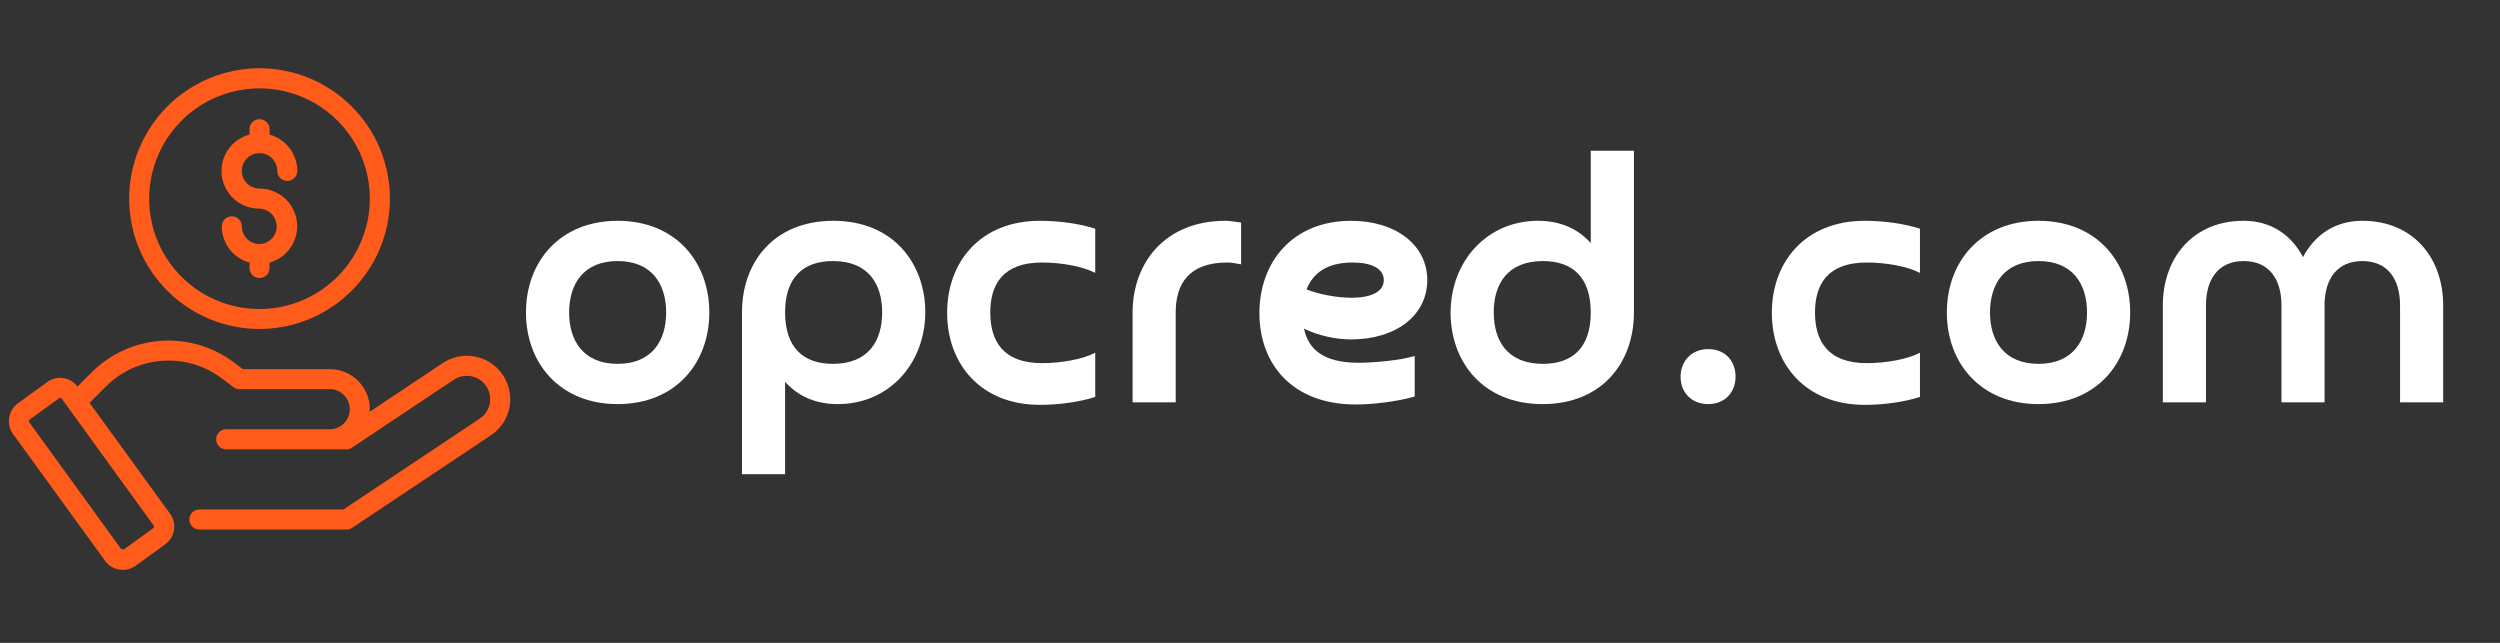
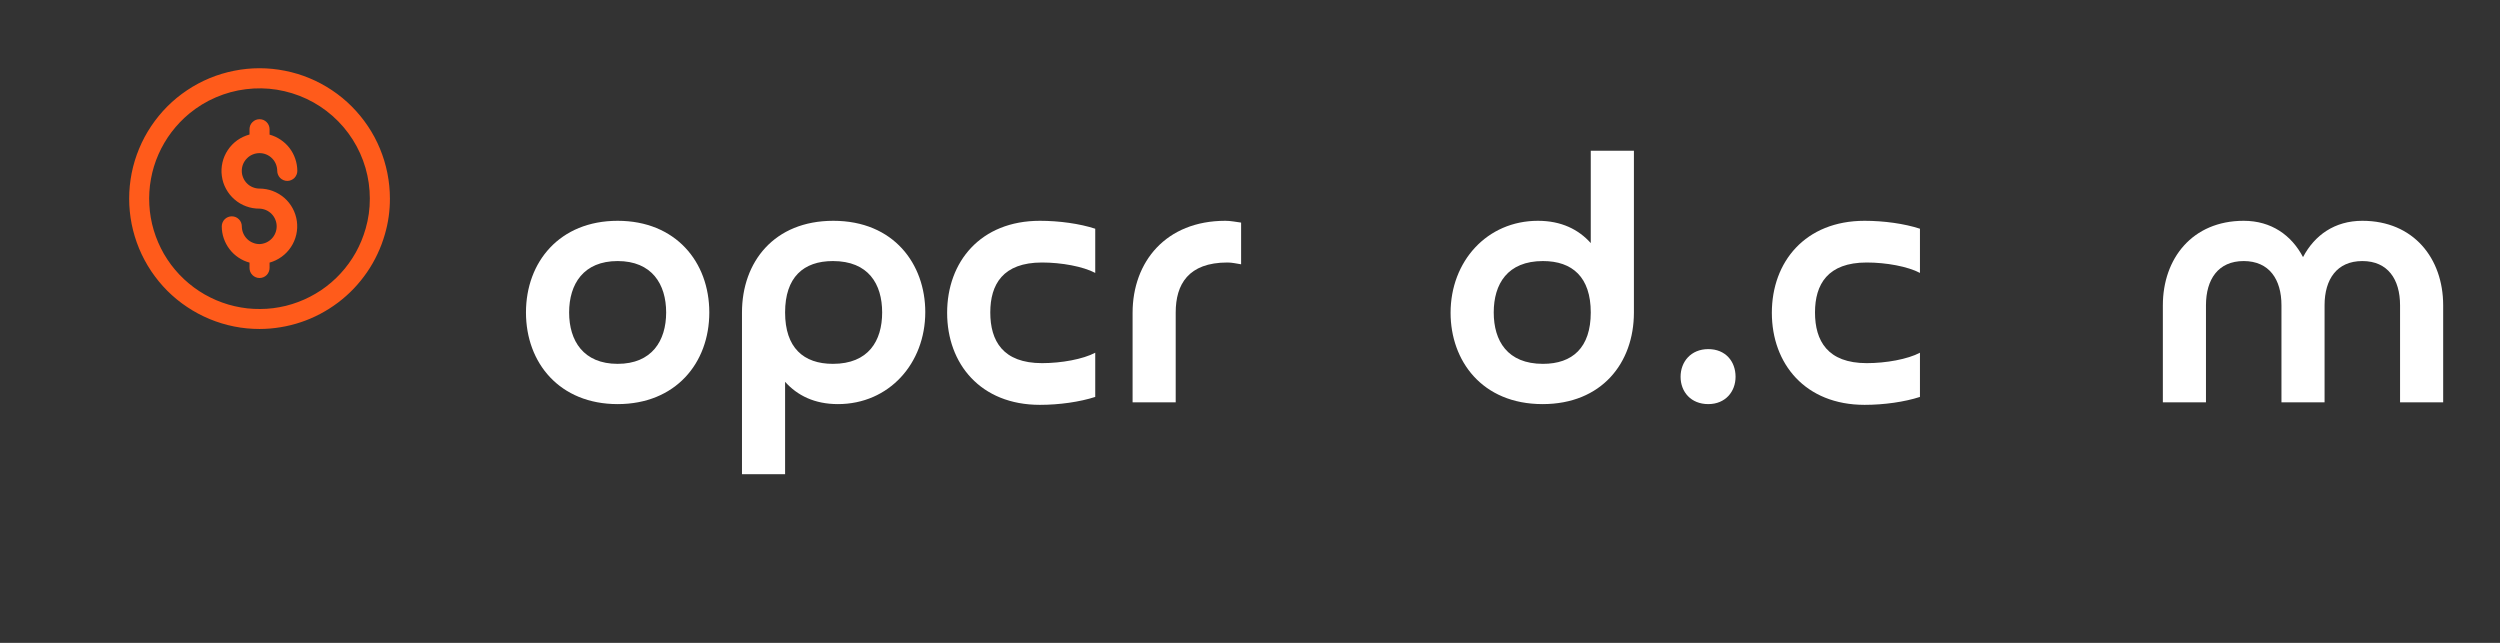
<svg xmlns="http://www.w3.org/2000/svg" width="350" zoomAndPan="magnify" viewBox="0 0 262.5 67.5" height="90" preserveAspectRatio="xMidYMid meet" version="1.0">
  <rect x="0" y="0" width="262.5" height="67.5" fill="#333333" stroke="none" />
  <defs>
    <g />
    <clipPath id="76828f6eef">
      <path d="M 0.719 35 L 53.574 35 L 53.574 59.918 L 0.719 59.918 Z M 0.719 35 " clip-rule="nonzero" />
    </clipPath>
    <clipPath id="04aee5b9b9">
      <path d="M 13 7.062 L 41 7.062 L 41 35 L 13 35 Z M 13 7.062 " clip-rule="nonzero" />
    </clipPath>
  </defs>
  <g clip-path="url(#76828f6eef)">
-     <path fill="#ff5b1b" d="M 51.547 38.121 C 51.172 37.871 50.77 37.684 50.34 37.551 C 49.91 37.422 49.469 37.355 49.02 37.355 C 48.566 37.355 48.129 37.422 47.699 37.551 C 47.266 37.684 46.863 37.871 46.492 38.121 L 38.805 43.246 C 38.805 43.152 38.832 43.062 38.832 42.969 C 38.832 42.691 38.809 42.418 38.754 42.148 C 38.699 41.875 38.621 41.613 38.512 41.355 C 38.406 41.102 38.277 40.859 38.125 40.629 C 37.969 40.398 37.797 40.188 37.602 39.992 C 37.406 39.793 37.191 39.621 36.961 39.465 C 36.73 39.312 36.488 39.184 36.234 39.078 C 35.977 38.973 35.715 38.891 35.445 38.836 C 35.172 38.785 34.898 38.758 34.621 38.758 L 25.496 38.758 L 24.5 38.012 C 23.957 37.605 23.383 37.254 22.777 36.953 C 22.172 36.652 21.543 36.406 20.891 36.215 C 20.242 36.027 19.582 35.895 18.906 35.824 C 18.234 35.75 17.559 35.738 16.883 35.785 C 16.211 35.836 15.543 35.941 14.887 36.109 C 14.23 36.273 13.594 36.496 12.977 36.777 C 12.359 37.059 11.773 37.391 11.215 37.773 C 10.66 38.156 10.141 38.586 9.66 39.062 L 8.141 40.586 C 7.961 40.344 7.742 40.148 7.484 39.992 C 7.227 39.84 6.949 39.742 6.648 39.699 C 6.352 39.652 6.059 39.668 5.766 39.738 C 5.477 39.812 5.211 39.938 4.965 40.113 L 1.879 42.352 C 1.633 42.531 1.43 42.754 1.273 43.012 C 1.113 43.273 1.008 43.555 0.961 43.855 C 0.914 44.156 0.926 44.457 0.992 44.754 C 1.062 45.051 1.188 45.32 1.367 45.57 L 11.035 58.887 C 11.41 59.402 11.91 59.707 12.539 59.809 C 12.66 59.828 12.781 59.836 12.906 59.836 C 13.402 59.836 13.852 59.691 14.254 59.398 L 17.34 57.16 C 17.59 56.98 17.793 56.758 17.953 56.5 C 18.113 56.238 18.219 55.957 18.266 55.656 C 18.312 55.352 18.301 55.055 18.23 54.754 C 18.16 54.457 18.035 54.188 17.855 53.938 L 9.402 42.301 L 11.148 40.555 C 11.543 40.164 11.965 39.812 12.418 39.5 C 12.871 39.188 13.352 38.918 13.852 38.688 C 14.355 38.461 14.871 38.281 15.406 38.145 C 15.941 38.008 16.484 37.922 17.035 37.883 C 17.582 37.844 18.133 37.852 18.68 37.91 C 19.23 37.969 19.77 38.074 20.297 38.23 C 20.828 38.383 21.34 38.586 21.832 38.828 C 22.328 39.074 22.797 39.363 23.238 39.691 L 24.516 40.648 C 24.699 40.789 24.91 40.859 25.145 40.859 L 34.621 40.859 C 34.902 40.859 35.172 40.914 35.43 41.02 C 35.688 41.129 35.914 41.281 36.109 41.477 C 36.309 41.676 36.461 41.902 36.566 42.16 C 36.676 42.418 36.727 42.688 36.727 42.965 C 36.727 43.246 36.676 43.516 36.566 43.773 C 36.461 44.031 36.309 44.258 36.109 44.457 C 35.914 44.652 35.688 44.805 35.43 44.914 C 35.172 45.02 34.902 45.074 34.621 45.074 L 23.746 45.074 C 23.609 45.074 23.473 45.098 23.344 45.152 C 23.215 45.207 23.102 45.281 23.004 45.379 C 22.902 45.48 22.828 45.594 22.773 45.723 C 22.723 45.852 22.695 45.984 22.695 46.125 C 22.695 46.266 22.723 46.398 22.773 46.527 C 22.828 46.656 22.902 46.77 23.004 46.871 C 23.102 46.969 23.215 47.043 23.344 47.098 C 23.473 47.152 23.609 47.18 23.746 47.18 L 36.383 47.18 C 36.594 47.18 36.789 47.121 36.965 47 L 47.656 39.871 C 48.07 39.598 48.523 39.461 49.016 39.461 C 49.512 39.461 49.965 39.598 50.375 39.871 C 50.543 39.984 50.695 40.117 50.832 40.266 C 50.969 40.414 51.082 40.578 51.18 40.758 C 51.273 40.934 51.348 41.121 51.395 41.316 C 51.445 41.512 51.469 41.711 51.469 41.914 C 51.469 42.117 51.445 42.312 51.395 42.512 C 51.348 42.707 51.273 42.895 51.18 43.07 C 51.082 43.25 50.969 43.414 50.832 43.562 C 50.695 43.711 50.543 43.844 50.375 43.953 L 36.055 53.496 L 20.934 53.496 C 20.793 53.496 20.66 53.523 20.531 53.578 C 20.402 53.629 20.289 53.707 20.188 53.805 C 20.09 53.902 20.016 54.016 19.961 54.145 C 19.906 54.273 19.879 54.41 19.879 54.551 C 19.879 54.688 19.906 54.824 19.961 54.953 C 20.016 55.082 20.09 55.195 20.188 55.293 C 20.289 55.391 20.402 55.469 20.531 55.523 C 20.66 55.574 20.793 55.602 20.934 55.602 L 36.383 55.602 C 36.594 55.602 36.789 55.543 36.965 55.426 L 51.547 45.703 C 51.855 45.496 52.141 45.254 52.391 44.977 C 52.645 44.699 52.855 44.395 53.035 44.062 C 53.211 43.73 53.344 43.387 53.438 43.023 C 53.527 42.656 53.574 42.289 53.574 41.914 C 53.574 41.539 53.527 41.168 53.438 40.805 C 53.344 40.441 53.211 40.094 53.035 39.766 C 52.855 39.434 52.645 39.129 52.391 38.852 C 52.141 38.574 51.855 38.332 51.547 38.121 Z M 16.09 55.453 L 13.008 57.691 L 12.719 57.648 L 3.07 44.332 C 3.004 44.227 3.016 44.133 3.117 44.055 L 6.203 41.816 C 6.309 41.758 6.398 41.77 6.48 41.859 L 16.137 55.18 C 16.195 55.285 16.18 55.375 16.09 55.453 Z M 16.09 55.453 " fill-opacity="1" fill-rule="nonzero" />
-   </g>
+     </g>
  <g clip-path="url(#04aee5b9b9)">
    <path fill="#ff5b1b" d="M 27.25 34.543 C 27.992 34.543 28.727 34.48 29.453 34.359 C 30.184 34.242 30.898 34.062 31.598 33.828 C 32.301 33.594 32.977 33.301 33.629 32.957 C 34.285 32.609 34.906 32.215 35.496 31.77 C 36.086 31.324 36.637 30.836 37.145 30.301 C 37.656 29.766 38.121 29.191 38.539 28.582 C 38.957 27.973 39.324 27.336 39.637 26.664 C 39.953 25.996 40.211 25.309 40.414 24.598 C 40.77 23.375 40.945 22.129 40.941 20.855 C 40.941 19.957 40.852 19.066 40.676 18.184 C 40.5 17.301 40.242 16.445 39.898 15.617 C 39.555 14.785 39.133 13.996 38.633 13.25 C 38.133 12.504 37.566 11.812 36.93 11.176 C 36.297 10.539 35.605 9.973 34.855 9.473 C 34.109 8.973 33.32 8.551 32.488 8.207 C 31.66 7.863 30.805 7.605 29.922 7.43 C 29.039 7.254 28.148 7.164 27.25 7.164 C 26.352 7.164 25.461 7.254 24.582 7.43 C 23.699 7.605 22.844 7.863 22.012 8.207 C 21.184 8.551 20.395 8.973 19.648 9.473 C 18.898 9.973 18.207 10.539 17.57 11.176 C 16.938 11.812 16.371 12.504 15.871 13.25 C 15.371 13.996 14.949 14.785 14.605 15.617 C 14.262 16.445 14 17.301 13.824 18.184 C 13.652 19.066 13.562 19.957 13.562 20.855 C 13.562 21.754 13.652 22.645 13.824 23.523 C 14 24.406 14.262 25.262 14.605 26.094 C 14.949 26.922 15.371 27.711 15.871 28.461 C 16.371 29.207 16.938 29.898 17.57 30.535 C 18.207 31.168 18.898 31.738 19.648 32.234 C 20.395 32.734 21.184 33.156 22.012 33.5 C 22.844 33.844 23.699 34.105 24.582 34.281 C 25.461 34.457 26.352 34.543 27.25 34.543 Z M 19.879 11.922 C 20.727 11.223 21.656 10.656 22.664 10.223 C 23.672 9.789 24.723 9.5 25.812 9.367 C 26.898 9.23 27.988 9.246 29.07 9.418 C 30.156 9.594 31.195 9.914 32.188 10.379 C 33.184 10.848 34.09 11.445 34.914 12.172 C 35.738 12.898 36.441 13.727 37.031 14.652 C 37.621 15.582 38.066 16.57 38.375 17.625 C 38.68 18.68 38.832 19.758 38.832 20.855 C 38.836 21.93 38.688 22.98 38.391 24.012 C 38.266 24.449 38.117 24.875 37.945 25.293 C 37.773 25.711 37.574 26.121 37.355 26.516 C 37.133 26.91 36.891 27.289 36.625 27.656 C 36.359 28.023 36.074 28.375 35.766 28.707 C 35.461 29.039 35.137 29.355 34.793 29.648 C 34.449 29.945 34.09 30.219 33.715 30.473 C 33.336 30.723 32.949 30.953 32.547 31.16 C 32.145 31.371 31.73 31.551 31.305 31.711 C 30.883 31.871 30.449 32.004 30.012 32.113 C 29.57 32.219 29.129 32.301 28.68 32.359 C 28.227 32.414 27.777 32.445 27.324 32.445 C 26.871 32.449 26.422 32.426 25.969 32.379 C 25.52 32.328 25.074 32.25 24.633 32.148 C 24.191 32.047 23.758 31.922 23.332 31.766 C 22.906 31.613 22.492 31.438 22.086 31.234 C 21.68 31.035 21.289 30.809 20.91 30.562 C 20.531 30.312 20.168 30.047 19.82 29.754 C 19.473 29.465 19.141 29.156 18.832 28.828 C 18.52 28.496 18.23 28.152 17.957 27.789 C 17.688 27.426 17.438 27.047 17.211 26.656 C 16.988 26.266 16.785 25.859 16.605 25.445 C 16.426 25.027 16.273 24.605 16.141 24.168 C 16.012 23.734 15.91 23.297 15.832 22.852 C 15.754 22.402 15.703 21.953 15.68 21.504 C 15.652 21.051 15.656 20.598 15.684 20.148 C 15.711 19.695 15.766 19.246 15.848 18.801 C 15.926 18.355 16.035 17.914 16.164 17.484 C 16.297 17.051 16.453 16.625 16.637 16.211 C 16.82 15.797 17.023 15.395 17.254 15.004 C 17.48 14.613 17.734 14.238 18.008 13.875 C 18.281 13.516 18.574 13.172 18.887 12.844 C 19.199 12.52 19.531 12.211 19.879 11.922 Z M 19.879 11.922 " fill-opacity="1" fill-rule="nonzero" />
  </g>
  <path fill="#ff5b1b" d="M 27.25 25.629 C 27.004 25.629 26.77 25.582 26.539 25.484 C 26.312 25.391 26.109 25.258 25.938 25.082 C 25.762 24.906 25.629 24.707 25.535 24.48 C 25.441 24.25 25.391 24.012 25.391 23.766 C 25.391 23.629 25.363 23.492 25.312 23.363 C 25.258 23.234 25.184 23.121 25.082 23.023 C 24.984 22.922 24.871 22.848 24.742 22.793 C 24.613 22.742 24.48 22.715 24.34 22.715 C 24.199 22.715 24.066 22.742 23.938 22.793 C 23.809 22.848 23.691 22.922 23.594 23.023 C 23.496 23.121 23.418 23.234 23.367 23.363 C 23.312 23.492 23.285 23.629 23.285 23.766 C 23.285 24.199 23.355 24.621 23.496 25.031 C 23.637 25.441 23.836 25.816 24.102 26.164 C 24.363 26.508 24.676 26.801 25.031 27.039 C 25.391 27.281 25.781 27.461 26.199 27.574 L 26.199 28.137 C 26.199 28.277 26.227 28.41 26.277 28.539 C 26.332 28.668 26.406 28.781 26.508 28.883 C 26.605 28.98 26.719 29.055 26.848 29.109 C 26.977 29.164 27.113 29.191 27.25 29.191 C 27.391 29.191 27.523 29.164 27.656 29.109 C 27.785 29.055 27.898 28.98 27.996 28.883 C 28.094 28.781 28.172 28.668 28.223 28.539 C 28.277 28.41 28.305 28.277 28.305 28.137 L 28.305 27.574 C 28.766 27.445 29.191 27.238 29.578 26.957 C 29.965 26.676 30.289 26.336 30.551 25.938 C 30.816 25.539 31 25.105 31.109 24.637 C 31.215 24.172 31.234 23.703 31.172 23.227 C 31.105 22.754 30.961 22.305 30.734 21.883 C 30.508 21.461 30.215 21.094 29.855 20.777 C 29.492 20.465 29.09 20.223 28.641 20.055 C 28.191 19.887 27.73 19.801 27.25 19.801 C 27.004 19.801 26.766 19.754 26.539 19.66 C 26.309 19.566 26.109 19.434 25.934 19.258 C 25.758 19.082 25.625 18.883 25.531 18.652 C 25.434 18.426 25.387 18.188 25.387 17.941 C 25.387 17.695 25.434 17.457 25.527 17.227 C 25.625 17 25.758 16.797 25.934 16.625 C 26.109 16.449 26.309 16.312 26.539 16.219 C 26.766 16.125 27.004 16.078 27.25 16.078 C 27.496 16.078 27.734 16.125 27.961 16.219 C 28.191 16.316 28.391 16.449 28.566 16.625 C 28.742 16.801 28.875 17 28.969 17.23 C 29.062 17.457 29.109 17.695 29.109 17.941 C 29.109 18.082 29.137 18.215 29.191 18.344 C 29.246 18.473 29.32 18.586 29.418 18.688 C 29.52 18.785 29.633 18.859 29.762 18.914 C 29.891 18.969 30.023 18.996 30.164 18.996 C 30.305 18.996 30.438 18.969 30.566 18.914 C 30.695 18.859 30.809 18.785 30.91 18.688 C 31.008 18.586 31.082 18.473 31.137 18.344 C 31.191 18.215 31.219 18.082 31.219 17.941 C 31.215 17.508 31.145 17.09 31.004 16.68 C 30.867 16.27 30.664 15.891 30.402 15.547 C 30.141 15.203 29.828 14.914 29.469 14.672 C 29.109 14.43 28.723 14.25 28.305 14.137 L 28.305 13.566 C 28.305 13.43 28.277 13.293 28.223 13.164 C 28.172 13.035 28.094 12.922 27.996 12.824 C 27.898 12.727 27.785 12.648 27.656 12.594 C 27.523 12.543 27.391 12.516 27.25 12.516 C 27.113 12.516 26.977 12.543 26.848 12.594 C 26.719 12.648 26.605 12.727 26.508 12.824 C 26.406 12.922 26.332 13.035 26.277 13.164 C 26.227 13.293 26.199 13.43 26.199 13.566 L 26.199 14.125 C 25.734 14.25 25.305 14.453 24.91 14.73 C 24.52 15.012 24.191 15.352 23.922 15.754 C 23.656 16.156 23.465 16.59 23.359 17.059 C 23.25 17.531 23.227 18.004 23.293 18.48 C 23.355 18.957 23.504 19.41 23.734 19.832 C 23.965 20.258 24.262 20.629 24.625 20.941 C 24.988 21.258 25.398 21.5 25.852 21.664 C 26.301 21.832 26.77 21.91 27.25 21.906 C 27.492 21.914 27.723 21.969 27.945 22.066 C 28.164 22.164 28.359 22.301 28.527 22.473 C 28.695 22.648 28.824 22.848 28.914 23.07 C 29.004 23.293 29.051 23.527 29.051 23.77 C 29.051 24.008 29.004 24.242 28.914 24.465 C 28.824 24.691 28.695 24.887 28.527 25.062 C 28.359 25.234 28.164 25.371 27.945 25.469 C 27.723 25.566 27.492 25.621 27.25 25.629 Z M 27.25 25.629 " fill-opacity="1" fill-rule="nonzero" />
  <g fill="#ffffff" fill-opacity="1">
    <g transform="translate(54.059, 42.243)">
      <g>
        <path d="M 10.793 -4.039 C 7.207 -4.039 5.699 -6.453 5.699 -9.434 C 5.699 -12.418 7.207 -14.832 10.793 -14.832 C 14.379 -14.832 15.887 -12.418 15.887 -9.434 C 15.887 -6.453 14.379 -4.039 10.793 -4.039 Z M 10.793 0.188 C 16.871 0.188 20.418 -4.113 20.418 -9.434 C 20.418 -14.758 16.871 -19.059 10.793 -19.059 C 4.719 -19.059 1.168 -14.758 1.168 -9.434 C 1.168 -4.113 4.719 0.188 10.793 0.188 Z M 10.793 0.188 " />
      </g>
    </g>
  </g>
  <g fill="#ffffff" fill-opacity="1">
    <g transform="translate(75.642, 42.243)">
      <g>
        <path d="M 6.793 -9.434 C 6.793 -13.133 8.719 -14.832 11.812 -14.832 C 15.547 -14.832 16.984 -12.418 16.984 -9.434 C 16.984 -6.453 15.547 -4.039 11.812 -4.039 C 8.719 -4.039 6.793 -5.738 6.793 -9.434 Z M 6.793 -2.152 C 8.074 -0.719 9.887 0.188 12.34 0.188 C 17.699 0.188 21.512 -4.074 21.512 -9.473 C 21.512 -14.492 18.227 -19.059 11.852 -19.059 C 5.66 -19.059 2.266 -14.758 2.266 -9.434 L 2.266 7.547 L 6.793 7.547 Z M 6.793 -2.152 " />
      </g>
    </g>
  </g>
  <g fill="#ffffff" fill-opacity="1">
    <g transform="translate(98.281, 42.243)">
      <g>
        <path d="M 16.719 -5.207 C 15.434 -4.527 13.172 -4.113 11.133 -4.113 C 7.02 -4.113 5.699 -6.453 5.699 -9.434 C 5.699 -12.379 7.02 -14.68 11.133 -14.68 C 13.172 -14.68 15.434 -14.266 16.719 -13.586 L 16.719 -18.227 C 15.094 -18.758 12.945 -19.059 10.906 -19.059 C 4.68 -19.059 1.168 -14.758 1.168 -9.398 C 1.168 -4.039 4.68 0.266 10.906 0.266 C 12.945 0.266 15.094 -0.039 16.719 -0.566 Z M 16.719 -5.207 " />
      </g>
    </g>
  </g>
  <g fill="#ffffff" fill-opacity="1">
    <g transform="translate(116.656, 42.243)">
      <g>
        <path d="M 6.793 -9.434 C 6.793 -12.379 8.113 -14.68 12.227 -14.68 C 12.719 -14.68 13.172 -14.566 13.66 -14.492 L 13.66 -18.871 C 13.094 -18.945 12.566 -19.059 12 -19.059 C 5.773 -19.059 2.266 -14.758 2.266 -9.398 L 2.266 0 L 6.793 0 Z M 6.793 -9.434 " />
      </g>
    </g>
  </g>
  <g fill="#ffffff" fill-opacity="1">
    <g transform="translate(131.07, 42.243)">
      <g>
-         <path d="M 6.113 -11.852 C 6.793 -13.586 8.301 -14.68 10.945 -14.68 C 12.945 -14.68 14.227 -14.039 14.227 -12.832 C 14.227 -11.625 12.945 -10.98 10.832 -10.98 C 9.32 -10.98 7.473 -11.32 6.113 -11.852 Z M 17.473 -4.867 C 16.039 -4.414 13.207 -4.152 11.586 -4.152 C 7.852 -4.152 6.301 -5.586 5.848 -7.738 C 7.32 -7.02 9.133 -6.605 10.793 -6.605 C 15.512 -6.605 18.793 -9.133 18.793 -12.832 C 18.793 -16.531 15.473 -19.059 10.793 -19.059 C 4.68 -19.059 1.168 -14.758 1.168 -9.359 C 1.168 -4.113 4.527 0.227 11.285 0.227 C 13.059 0.227 15.625 -0.074 17.473 -0.605 Z M 17.473 -4.867 " />
-       </g>
+         </g>
    </g>
  </g>
  <g fill="#ffffff" fill-opacity="1">
    <g transform="translate(151.143, 42.243)">
      <g>
        <path d="M 15.887 -9.434 C 15.887 -5.738 13.965 -4.039 10.867 -4.039 C 7.133 -4.039 5.699 -6.453 5.699 -9.434 C 5.699 -12.418 7.133 -14.832 10.867 -14.832 C 13.965 -14.832 15.887 -13.133 15.887 -9.434 Z M 15.887 -26.418 L 15.887 -16.719 C 14.605 -18.152 12.793 -19.059 10.34 -19.059 C 4.98 -19.059 1.168 -14.793 1.168 -9.398 C 1.168 -4.379 4.453 0.188 10.832 0.188 C 17.02 0.188 20.418 -4.113 20.418 -9.434 L 20.418 -26.418 Z M 15.887 -26.418 " />
      </g>
    </g>
  </g>
  <g fill="#ffffff" fill-opacity="1">
    <g transform="translate(173.82, 42.243)">
      <g>
        <path d="M 8.414 -2.68 C 8.414 -4.301 7.359 -5.586 5.547 -5.586 C 3.734 -5.586 2.641 -4.266 2.641 -2.68 C 2.641 -1.094 3.734 0.188 5.547 0.188 C 7.359 0.188 8.414 -1.133 8.414 -2.68 Z M 8.414 -2.68 " />
      </g>
    </g>
  </g>
  <g fill="#ffffff" fill-opacity="1">
    <g transform="translate(184.876, 42.243)">
      <g>
        <path d="M 16.719 -5.207 C 15.434 -4.527 13.172 -4.113 11.133 -4.113 C 7.02 -4.113 5.699 -6.453 5.699 -9.434 C 5.699 -12.379 7.02 -14.68 11.133 -14.68 C 13.172 -14.68 15.434 -14.266 16.719 -13.586 L 16.719 -18.227 C 15.094 -18.758 12.945 -19.059 10.906 -19.059 C 4.68 -19.059 1.168 -14.758 1.168 -9.398 C 1.168 -4.039 4.68 0.266 10.906 0.266 C 12.945 0.266 15.094 -0.039 16.719 -0.566 Z M 16.719 -5.207 " />
      </g>
    </g>
  </g>
  <g fill="#ffffff" fill-opacity="1">
    <g transform="translate(203.251, 42.243)">
      <g>
-         <path d="M 10.793 -4.039 C 7.207 -4.039 5.699 -6.453 5.699 -9.434 C 5.699 -12.418 7.207 -14.832 10.793 -14.832 C 14.379 -14.832 15.887 -12.418 15.887 -9.434 C 15.887 -6.453 14.379 -4.039 10.793 -4.039 Z M 10.793 0.188 C 16.871 0.188 20.418 -4.113 20.418 -9.434 C 20.418 -14.758 16.871 -19.059 10.793 -19.059 C 4.719 -19.059 1.168 -14.758 1.168 -9.434 C 1.168 -4.113 4.719 0.188 10.793 0.188 Z M 10.793 0.188 " />
-       </g>
+         </g>
    </g>
  </g>
  <g fill="#ffffff" fill-opacity="1">
    <g transform="translate(224.834, 42.243)">
      <g>
        <path d="M 31.699 -10.191 C 31.699 -15.094 28.605 -19.059 23.211 -19.059 C 20.305 -19.059 18.191 -17.547 16.984 -15.246 C 15.773 -17.547 13.66 -19.059 10.754 -19.059 C 5.359 -19.059 2.266 -15.094 2.266 -10.191 L 2.266 0 L 6.793 0 L 6.793 -10.191 C 6.793 -12.906 8.074 -14.832 10.754 -14.832 C 13.434 -14.832 14.719 -12.906 14.719 -10.191 L 14.719 0 L 19.246 0 L 19.246 -10.191 C 19.246 -12.906 20.531 -14.832 23.211 -14.832 C 25.891 -14.832 27.172 -12.906 27.172 -10.191 L 27.172 0 L 31.699 0 Z M 31.699 -10.191 " />
      </g>
    </g>
  </g>
</svg>